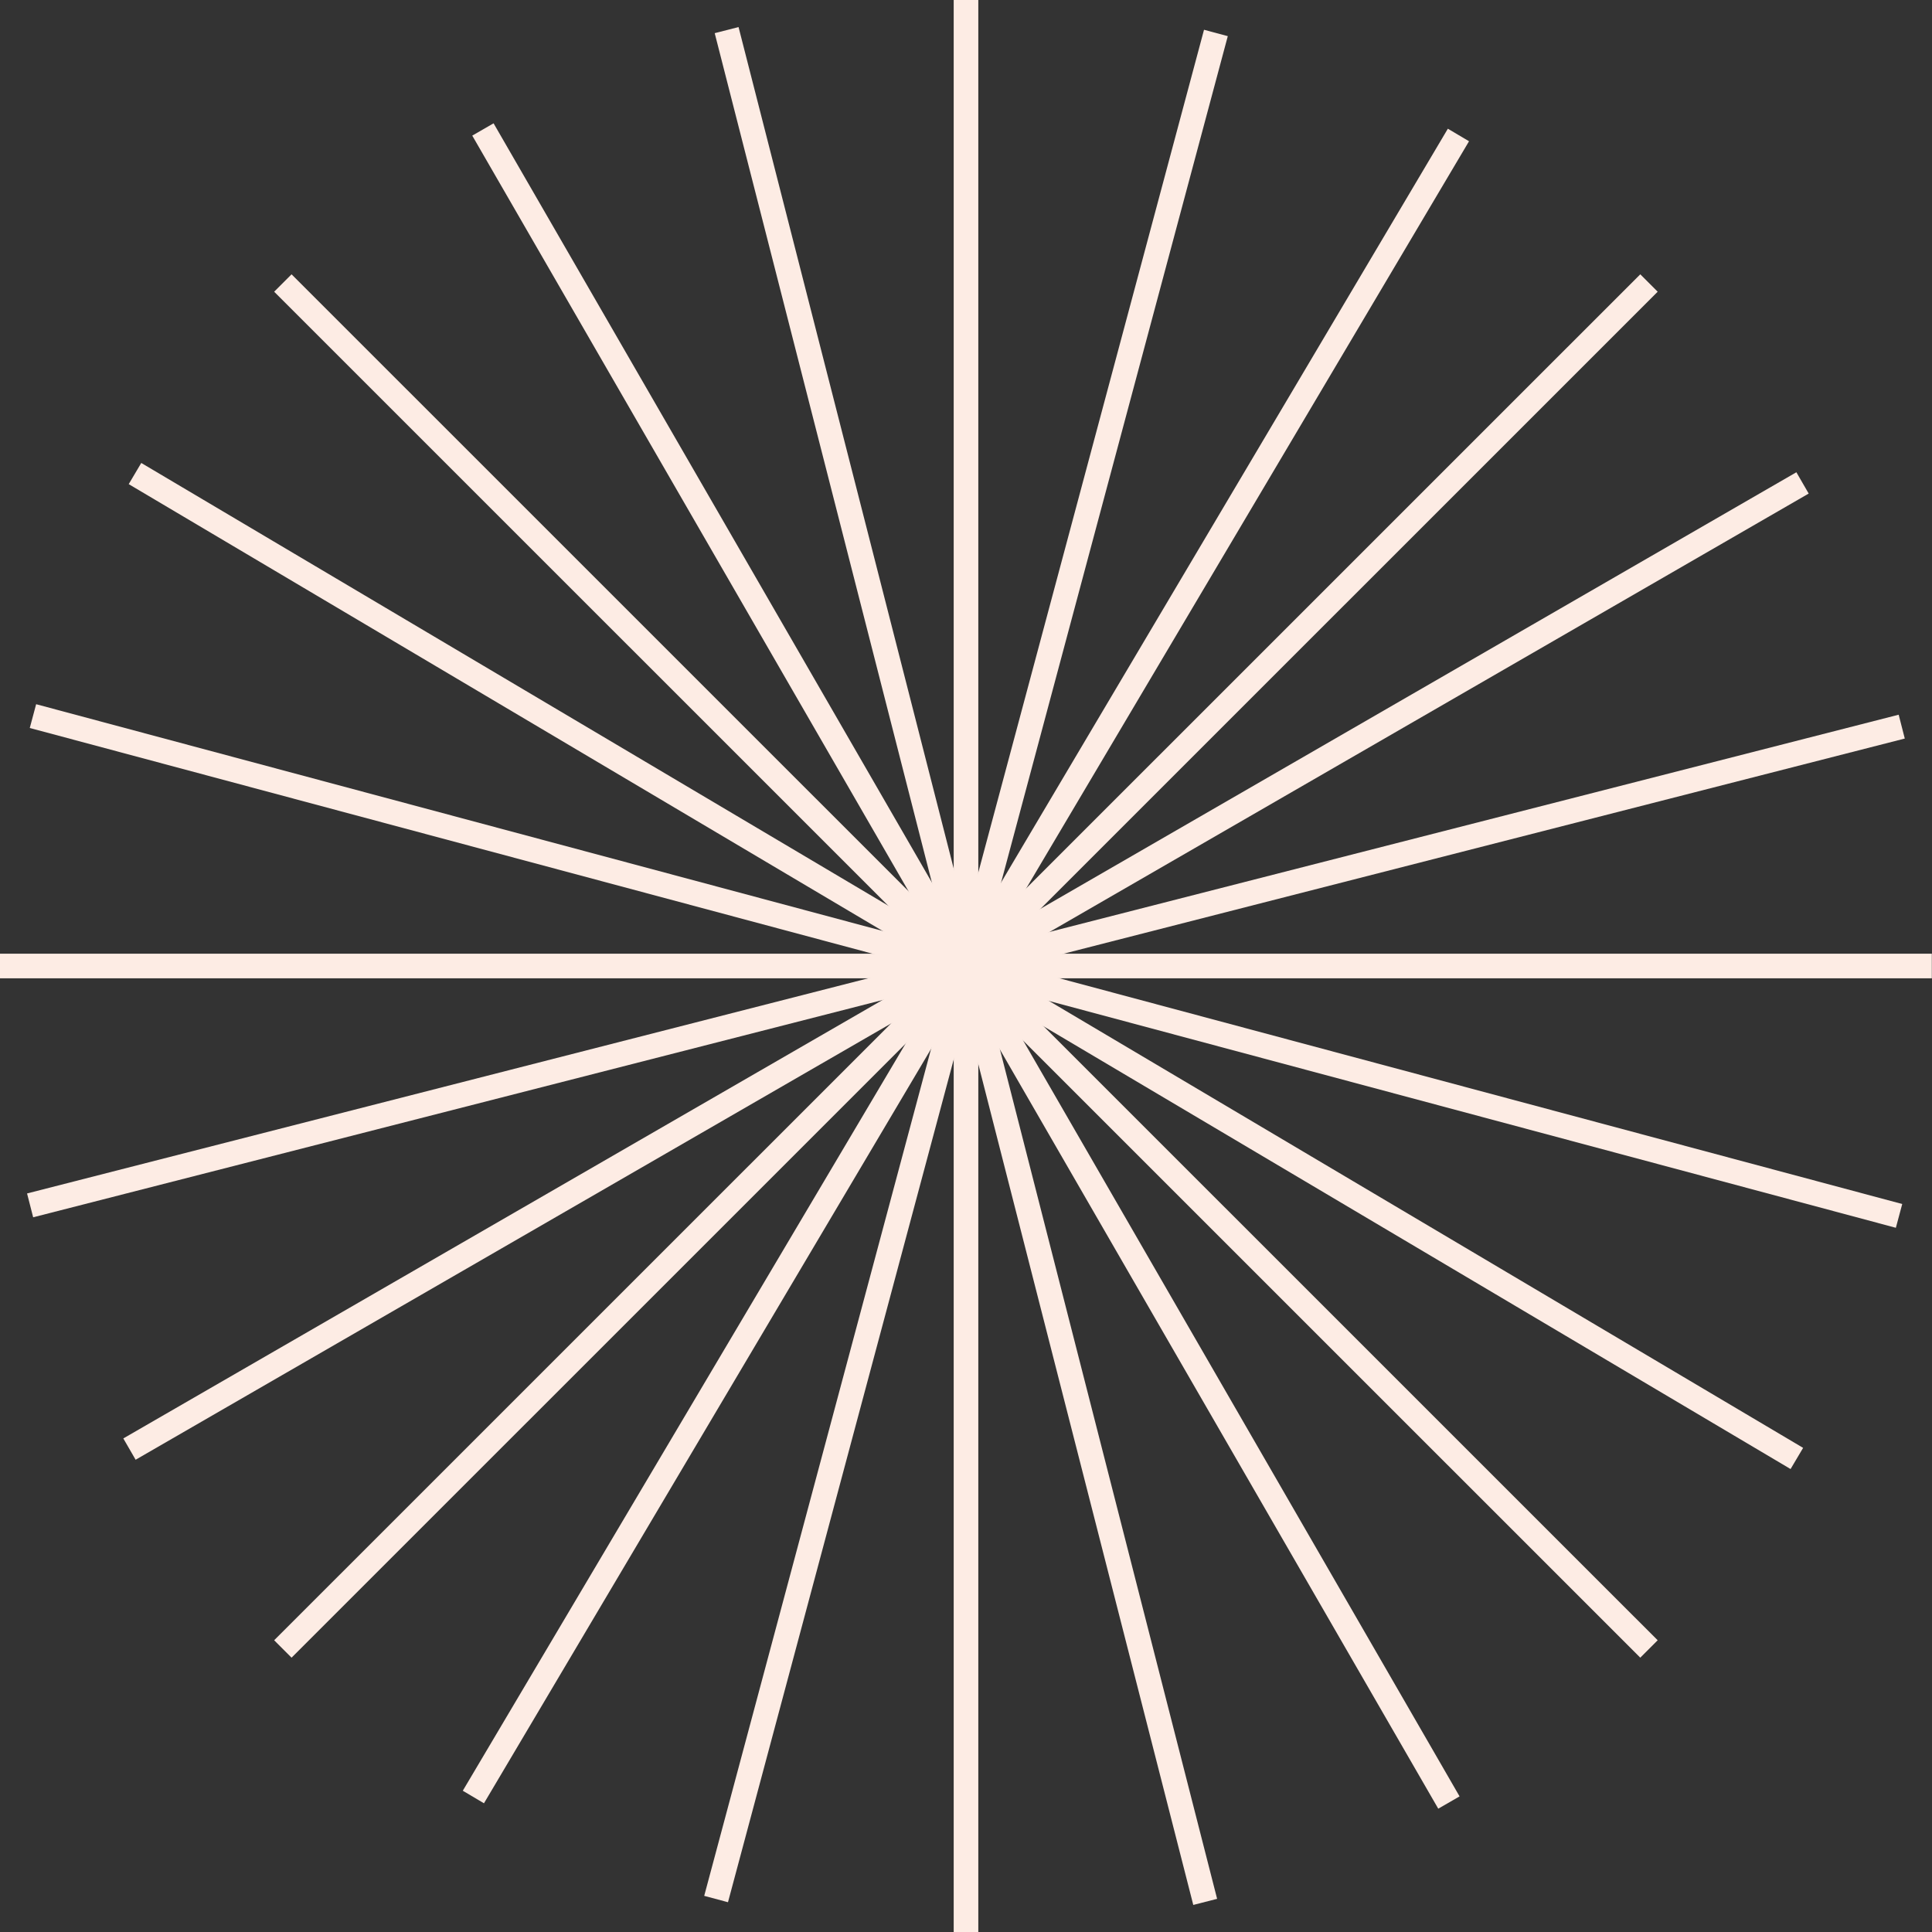
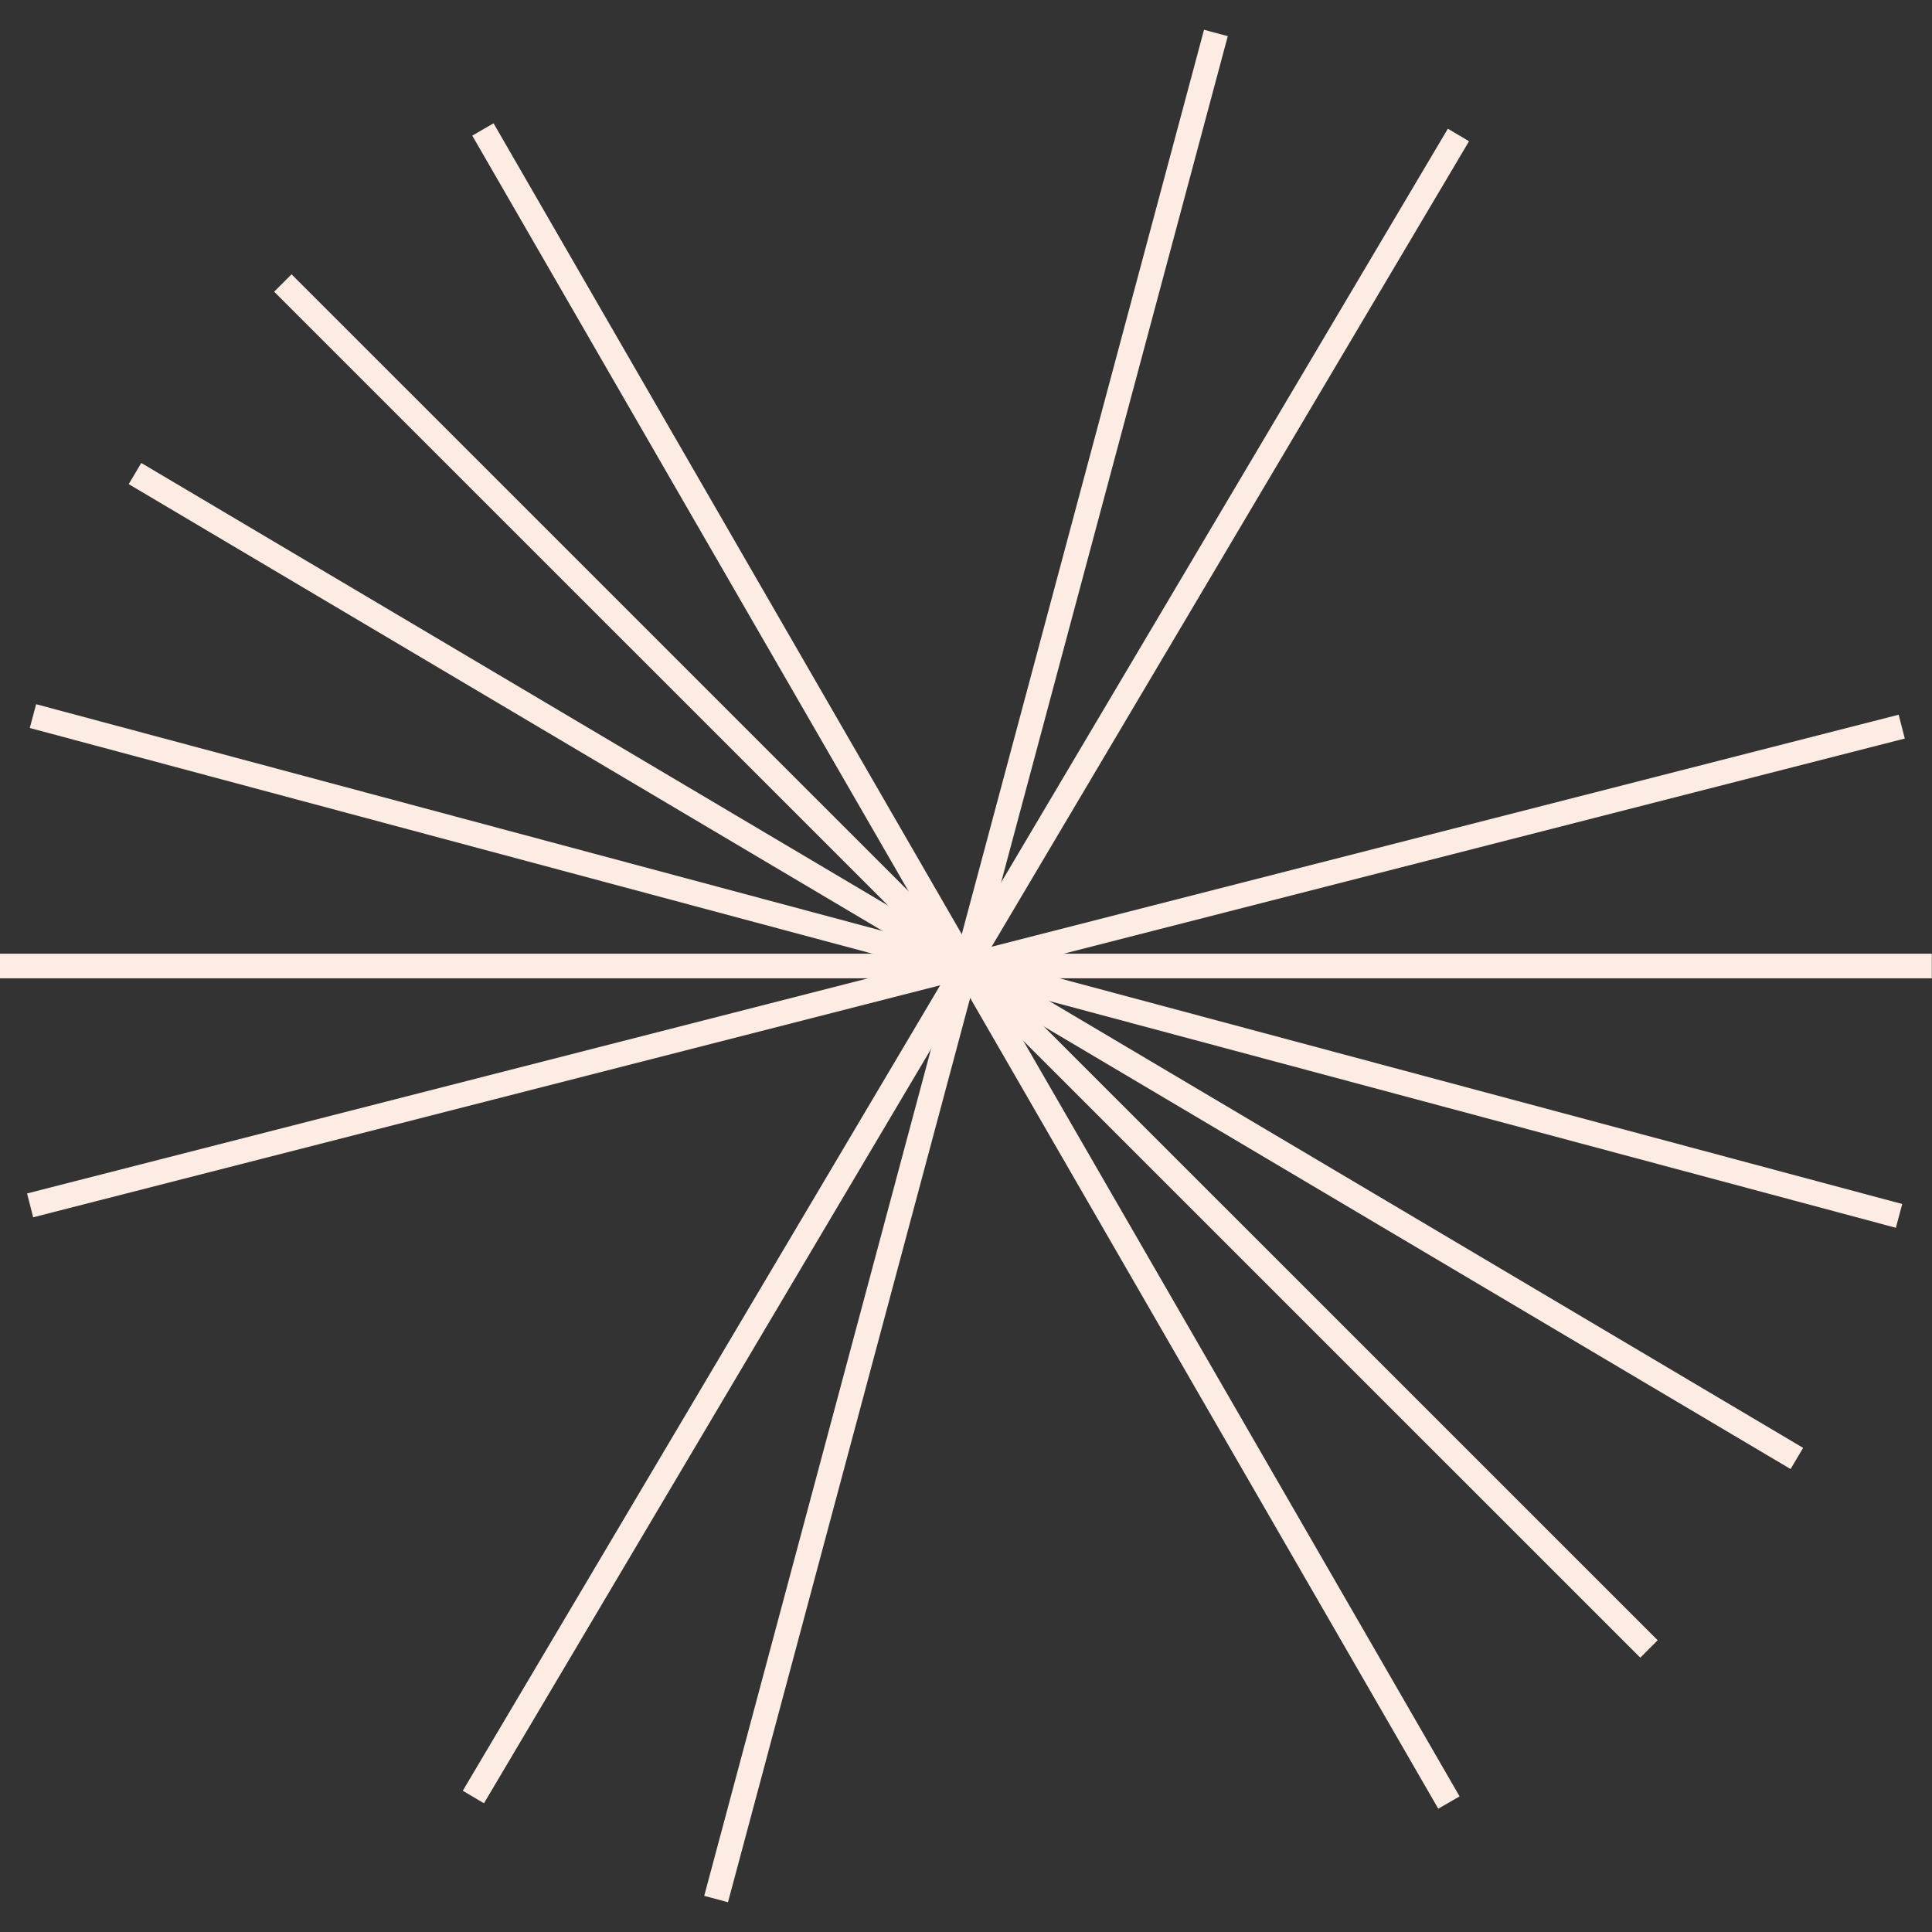
<svg xmlns="http://www.w3.org/2000/svg" width="157" height="157" viewBox="0 0 157 157" fill="none">
  <rect x="0" y="0" width="157" height="157" fill="#333333" stroke="none" />
-   <path d="M78.5 0V157" stroke="#FDECE4" stroke-width="2" stroke-miterlimit="10" />
  <path d="M156.986 78.5H0" stroke="#FDECE4" stroke-width="2" stroke-miterlimit="10" />
-   <path d="M134.001 22.999L22.986 134" stroke="#FDECE4" stroke-width="2" stroke-miterlimit="10" />
  <path d="M134.001 134L22.986 22.999" stroke="#FDECE4" stroke-width="2" stroke-miterlimit="10" />
  <path d="M98.808 2.678L58.192 154.322" stroke="#FDECE4" stroke-width="2" stroke-miterlimit="10" />
  <path d="M154.322 98.808L2.678 58.192" stroke="#FDECE4" stroke-width="2" stroke-miterlimit="10" />
-   <path d="M146.479 39.243L10.521 117.757" stroke="#FDECE4" stroke-width="2" stroke-miterlimit="10" />
  <path d="M117.743 146.479L39.243 10.521" stroke="#FDECE4" stroke-width="2" stroke-miterlimit="10" />
  <path d="M118.517 10.969L38.468 146.03" stroke="#FDECE4" stroke-width="2" stroke-miterlimit="10" />
  <path d="M146.017 118.518L10.97 38.482" stroke="#FDECE4" stroke-width="2" stroke-miterlimit="10" />
  <path d="M154.54 59.048L2.447 97.952" stroke="#FDECE4" stroke-width="2" stroke-miterlimit="10" />
-   <path d="M97.938 154.553L59.048 2.447" stroke="#FDECE4" stroke-width="2" stroke-miterlimit="10" />
</svg>